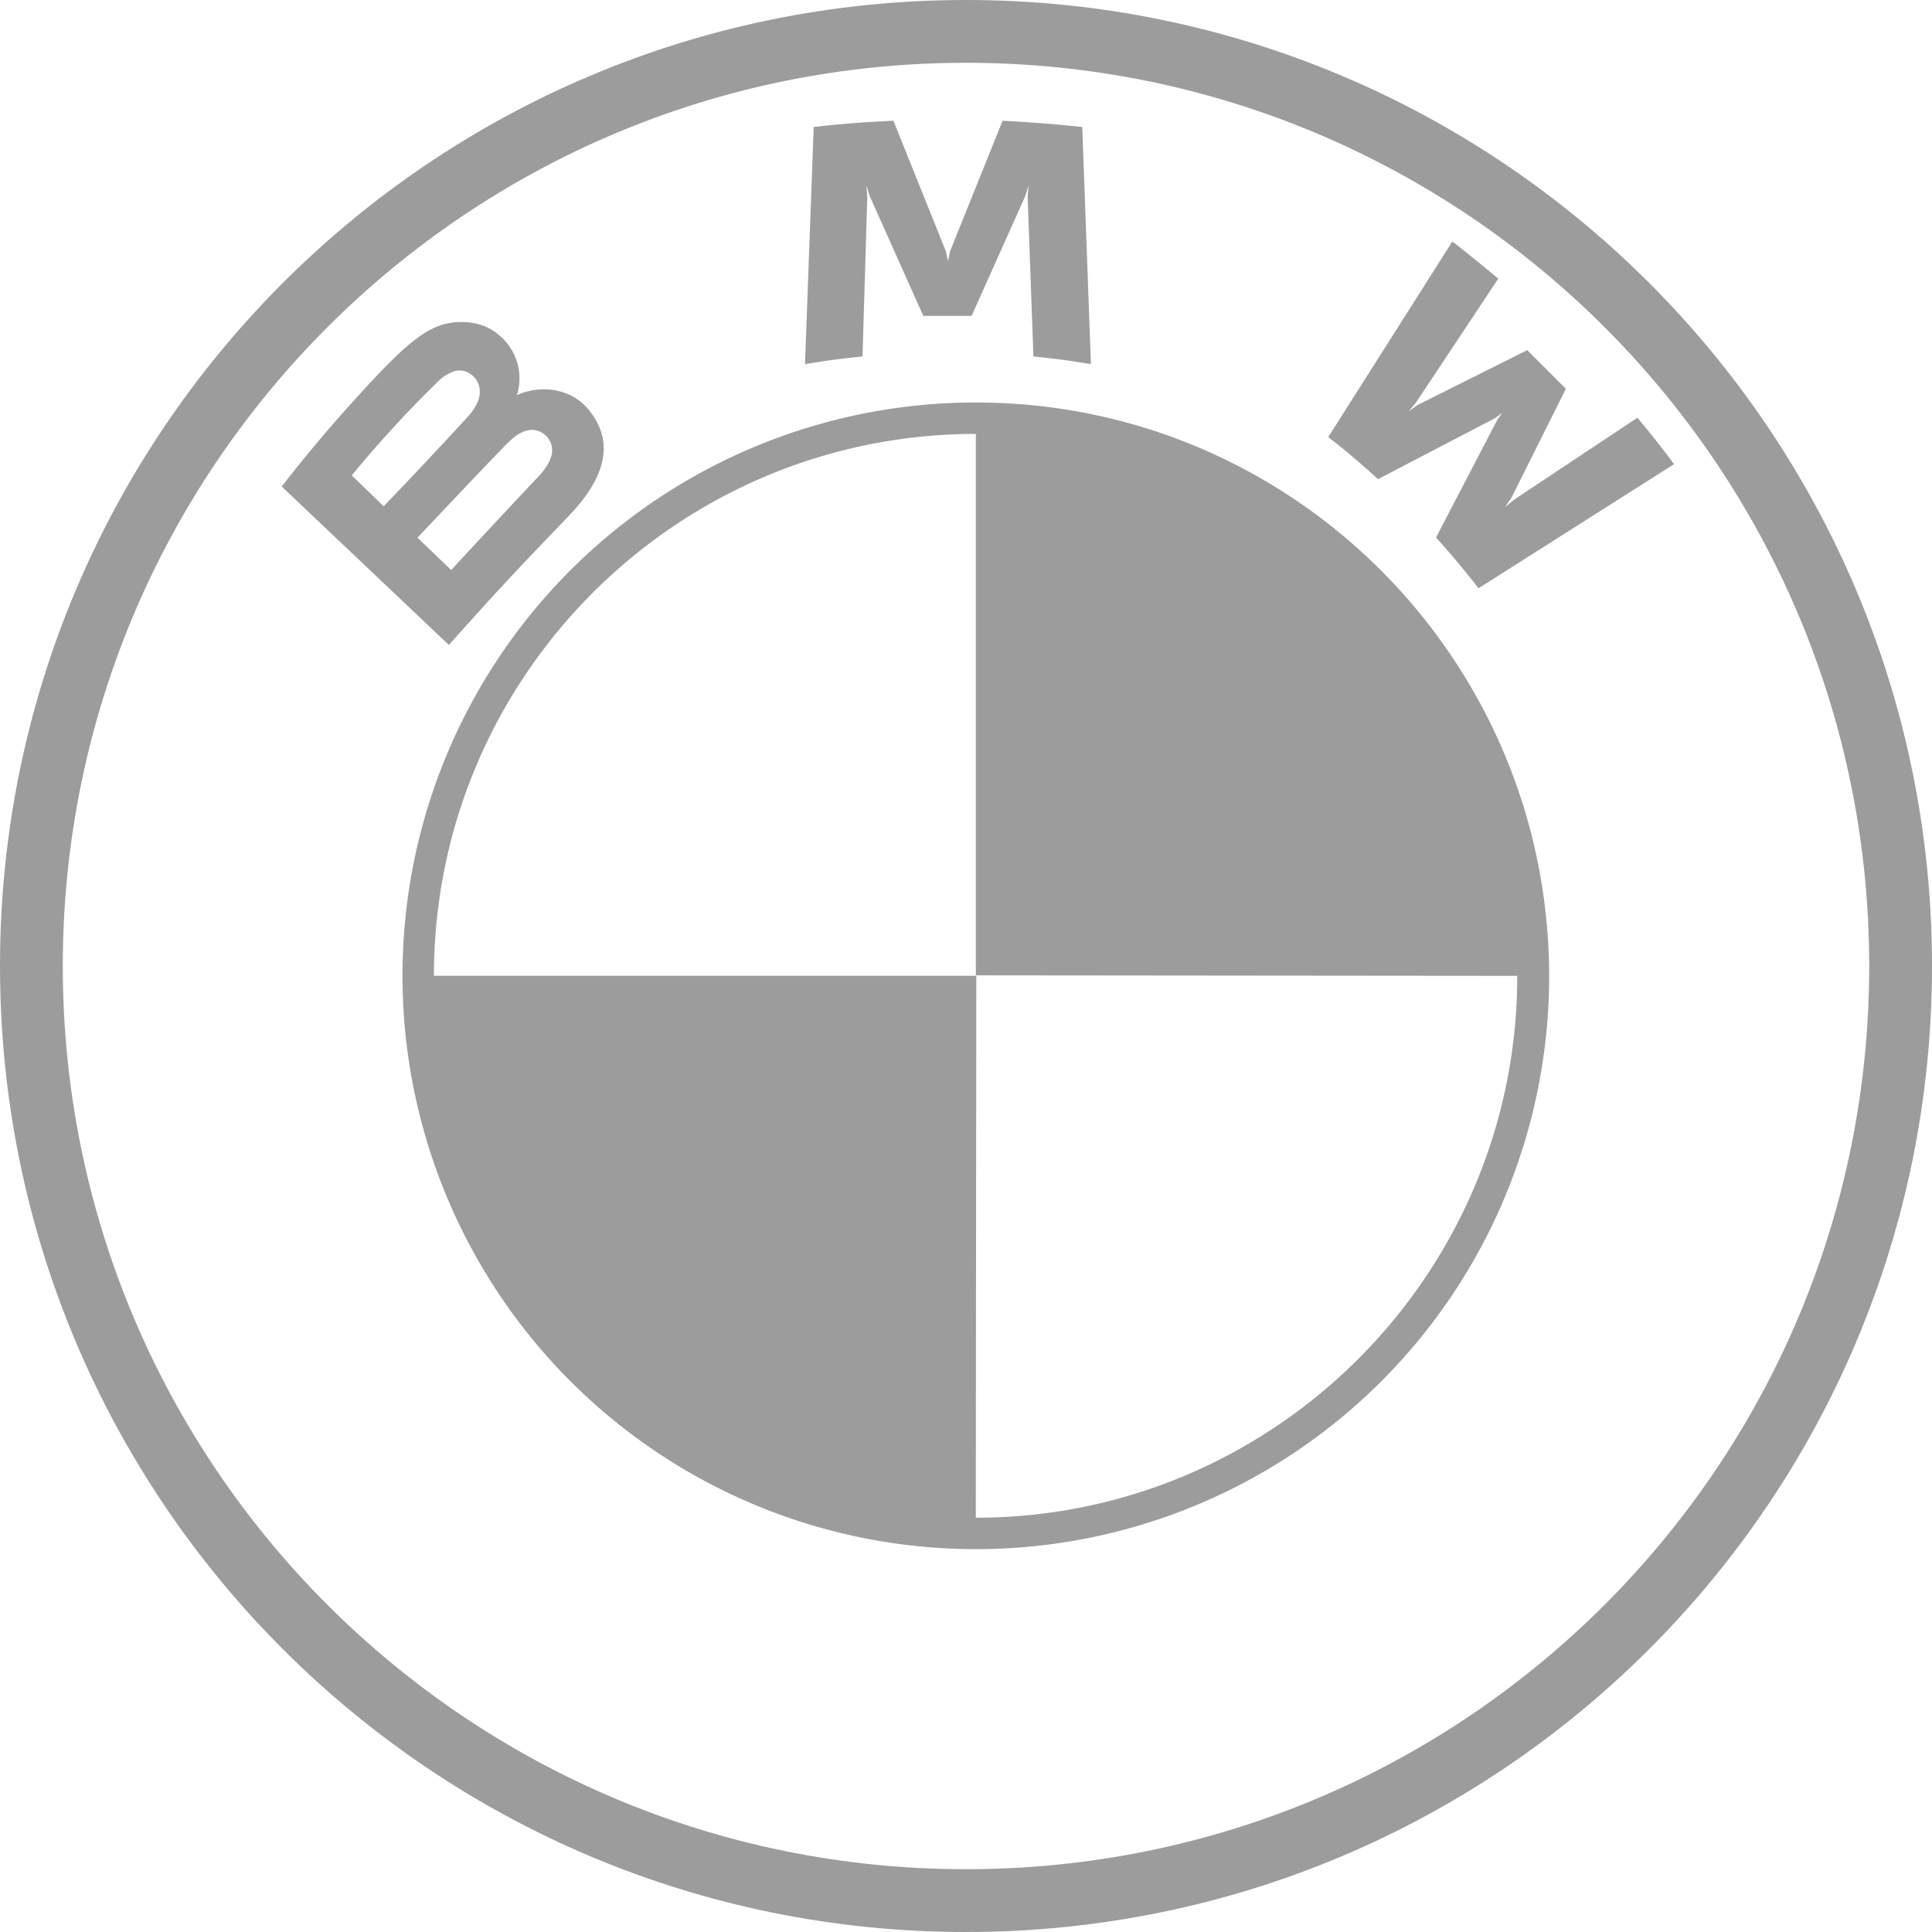
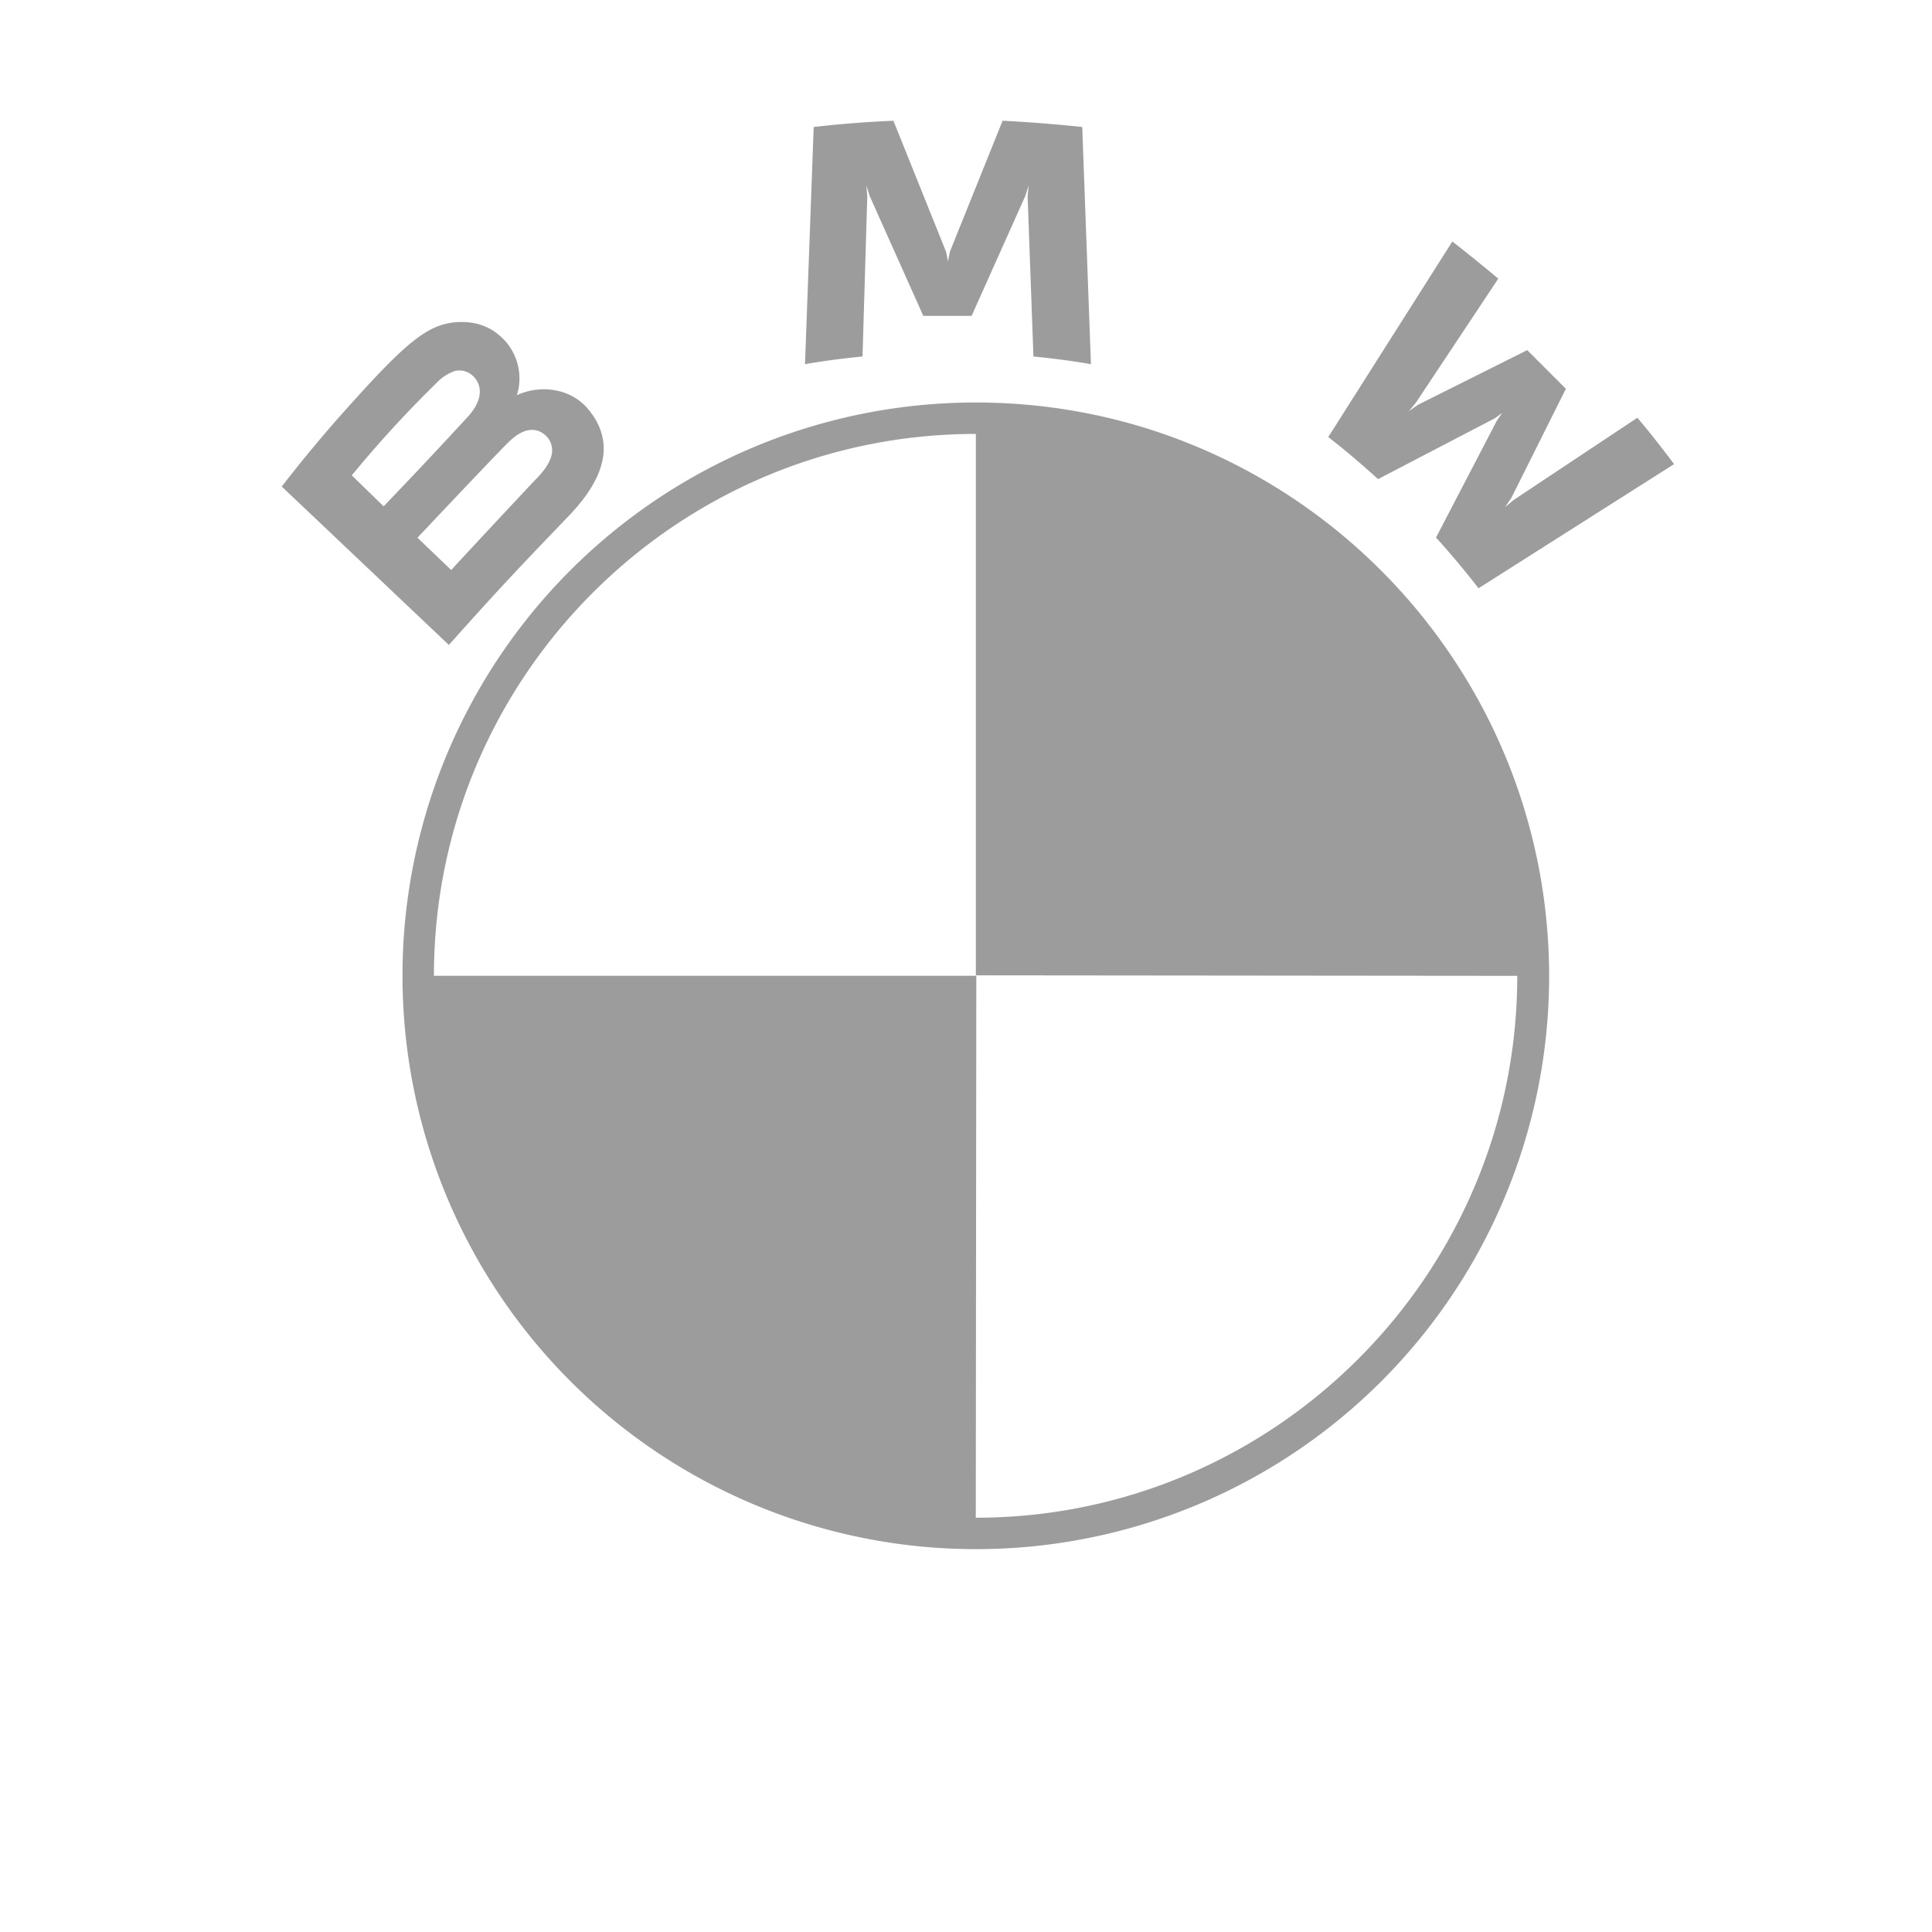
<svg xmlns="http://www.w3.org/2000/svg" width="30" height="30" fill="none">
-   <path fill="#9C9C9C" d="M15 0C6.713 0 0 6.713 0 15c0 8.288 6.713 15 15 15 8.288 0 15-6.712 15-15 0-8.287-6.712-15-15-15Zm0 29.025C7.253 29.025.975 22.748.975 15 .975 7.253 7.253.975 15 .975 22.747.975 29.025 7.253 29.025 15c0 7.747-6.277 14.025-14.025 14.025Z" />
  <path fill="#9C9C9C" d="m25.425 6.487-1.92 1.276-.135.112.098-.143.847-1.695-.6-.6-1.695.848-.142.098.112-.136 1.275-1.92a25.79 25.79 0 0 0-.713-.577l-1.927 3.037c.247.188.57.466.773.653l1.814-.945.113-.083-.082.12-.945 1.816c.202.217.495.57.66.787l3.037-1.928c-.15-.202-.39-.51-.57-.72ZM13.467 3.053l-.014-.173.052.165.832 1.86h.75l.833-1.86.053-.165-.016.173.09 2.482c.293.03.593.067.893.12l-.135-3.683a22.903 22.903 0 0 0-1.237-.097l-.818 2.033-.03.15-.03-.15-.817-2.033a17.18 17.18 0 0 0-1.238.097L12.5 5.655c.3-.053.6-.09.893-.12l.074-2.482ZM8.852 7.99c.48-.51.75-1.088.27-1.65-.262-.3-.697-.368-1.065-.218l-.037.015.015-.03a.872.872 0 0 0-.3-.915c-.188-.157-.428-.21-.675-.187-.45.045-.795.352-1.74 1.41a21.72 21.72 0 0 0-.945 1.14l2.595 2.46c.855-.96 1.2-1.313 1.882-2.025Zm-3.39-.608A17.95 17.95 0 0 1 6.79 5.935a.693.693 0 0 1 .27-.173c.173-.045.345.075.383.248.037.172-.068.345-.196.48a84.982 84.982 0 0 1-1.29 1.372l-.494-.48Zm1.02.968s.983-1.043 1.305-1.373c.128-.135.21-.21.3-.255.113-.06.24-.067.345.008a.314.314 0 0 1 .136.322c-.03.15-.15.293-.255.398-.136.142-1.306 1.395-1.306 1.402l-.524-.502Z" />
  <path fill="#9C9C9C" d="M15.152 6.25a8.898 8.898 0 0 0-8.902 8.902 8.903 8.903 0 0 0 8.902 8.903 8.898 8.898 0 0 0 8.903-8.902c-.008-4.92-3.99-8.903-8.902-8.903Zm0 17.317.008-8.415H6.738c0-4.642 3.772-8.414 8.415-8.414v8.407l8.407.008c0 4.635-3.772 8.414-8.407 8.414Z" />
</svg>